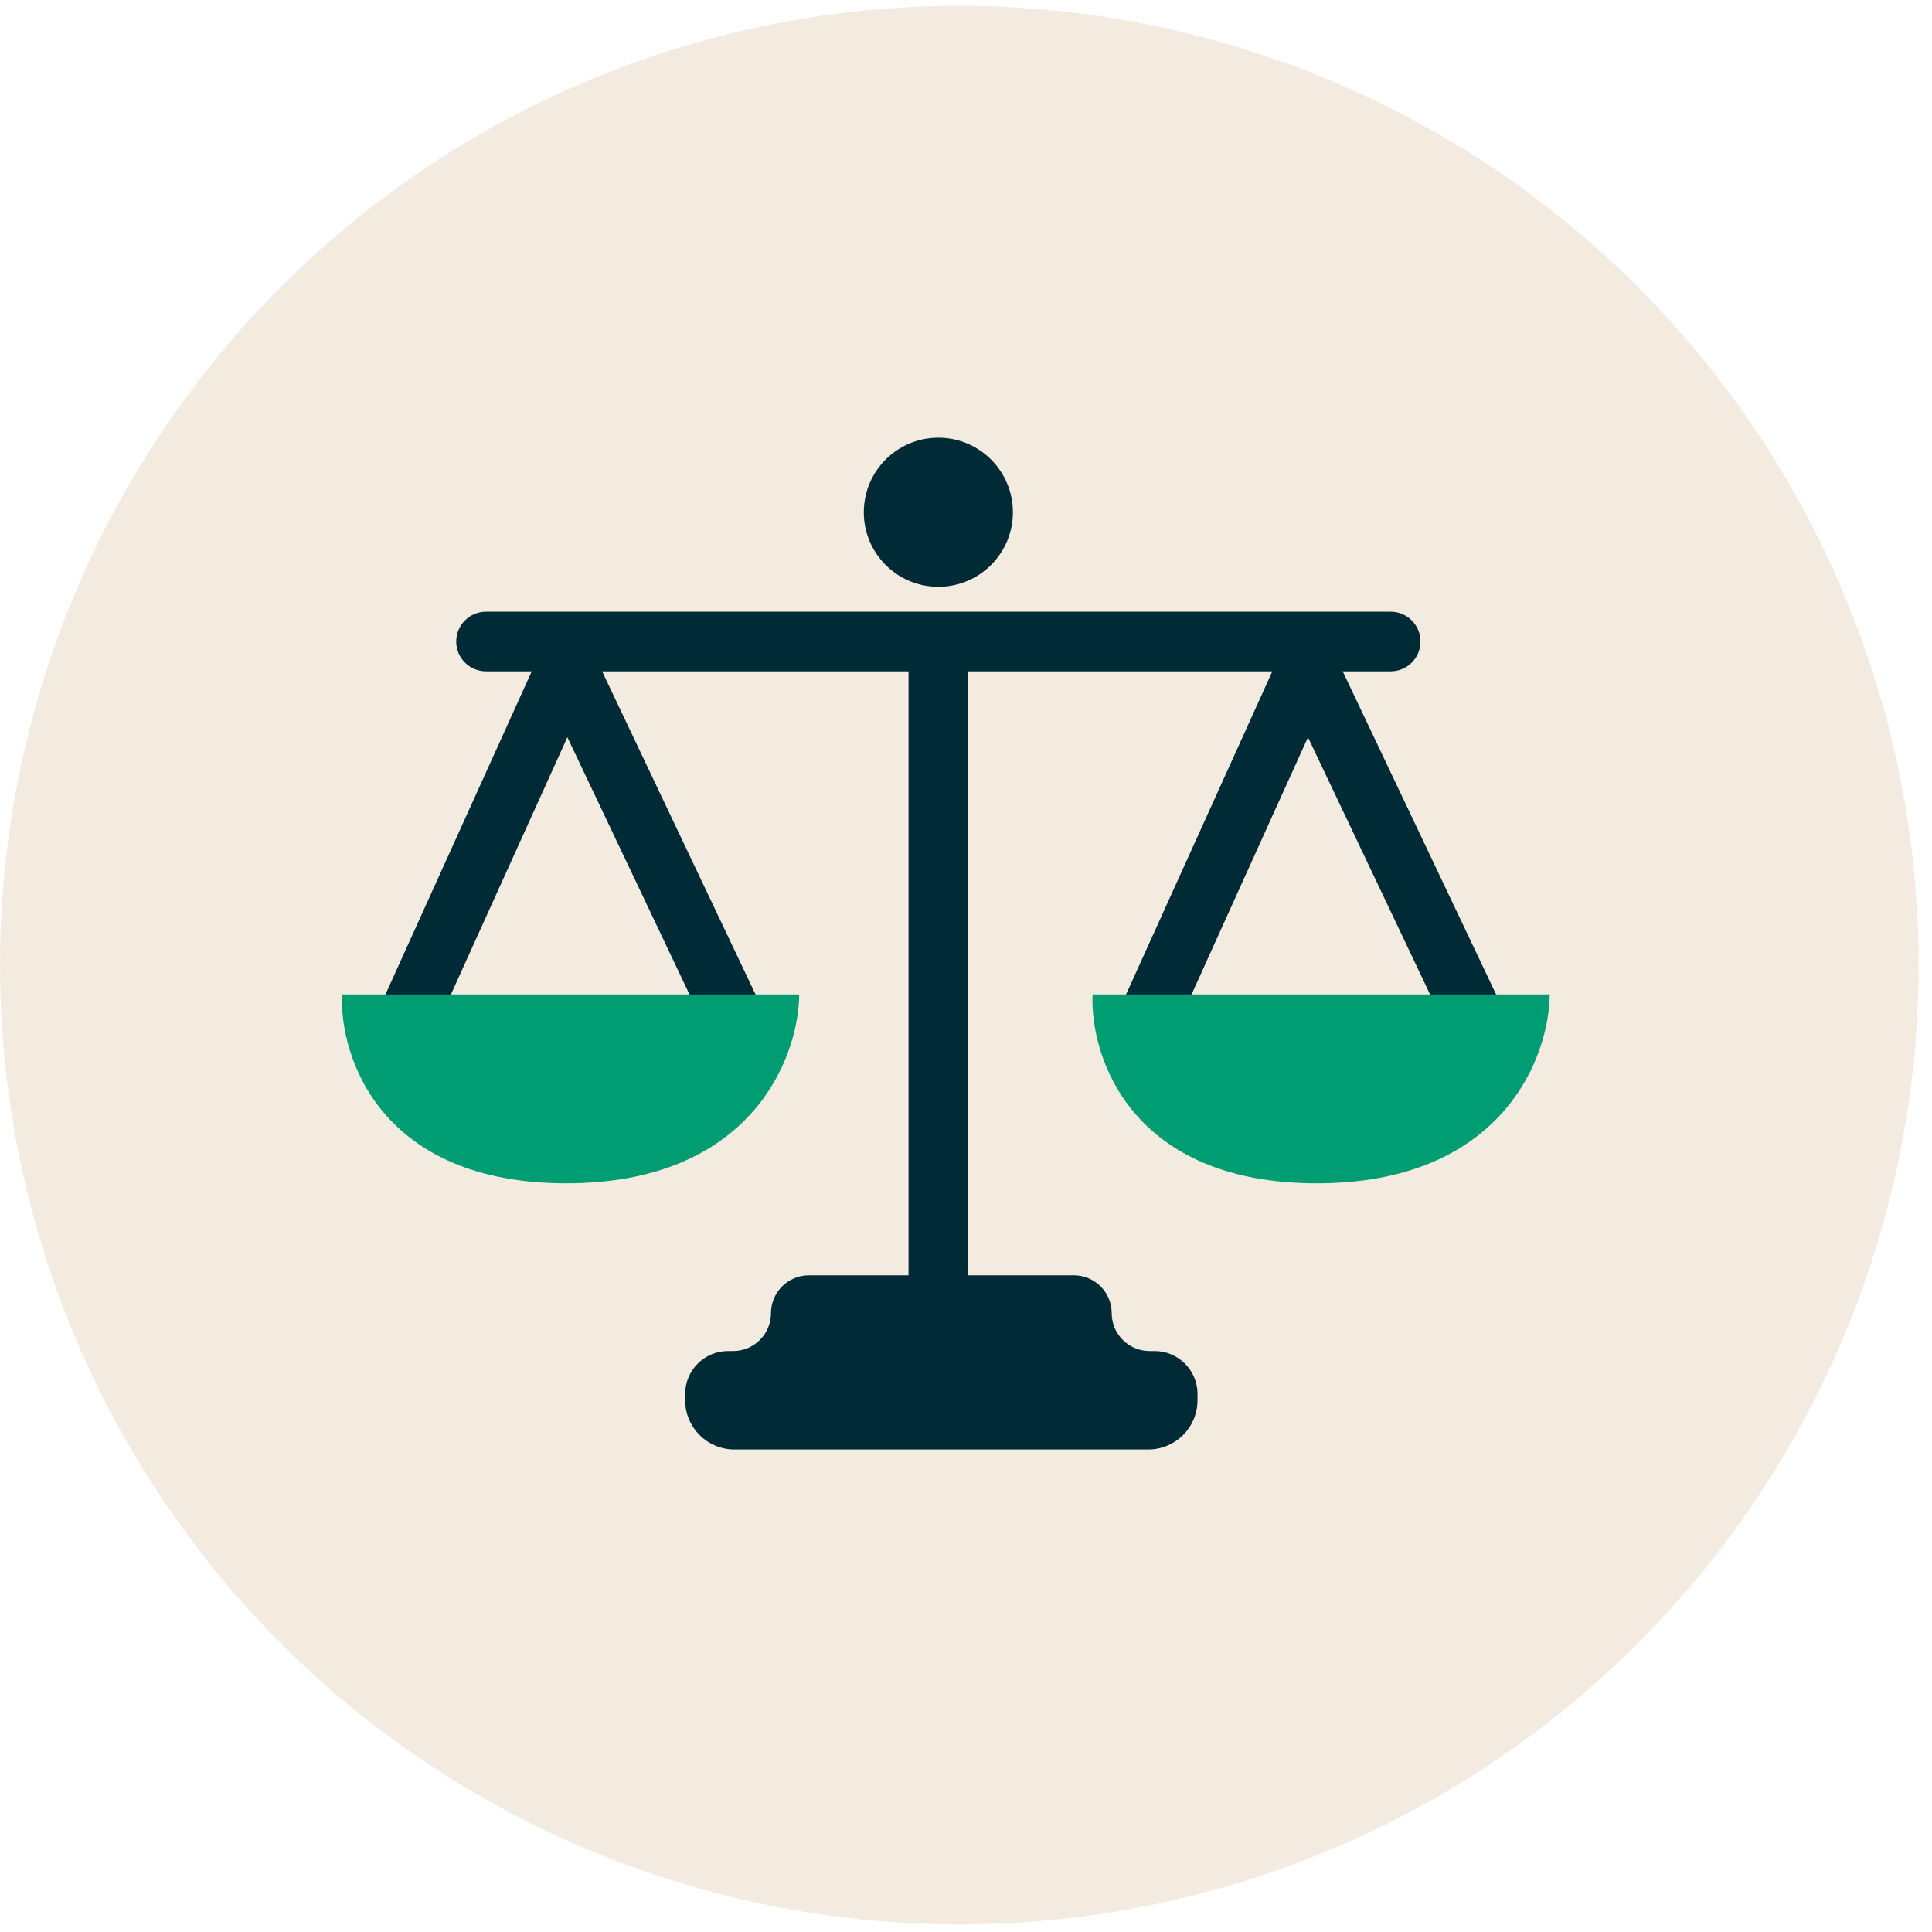
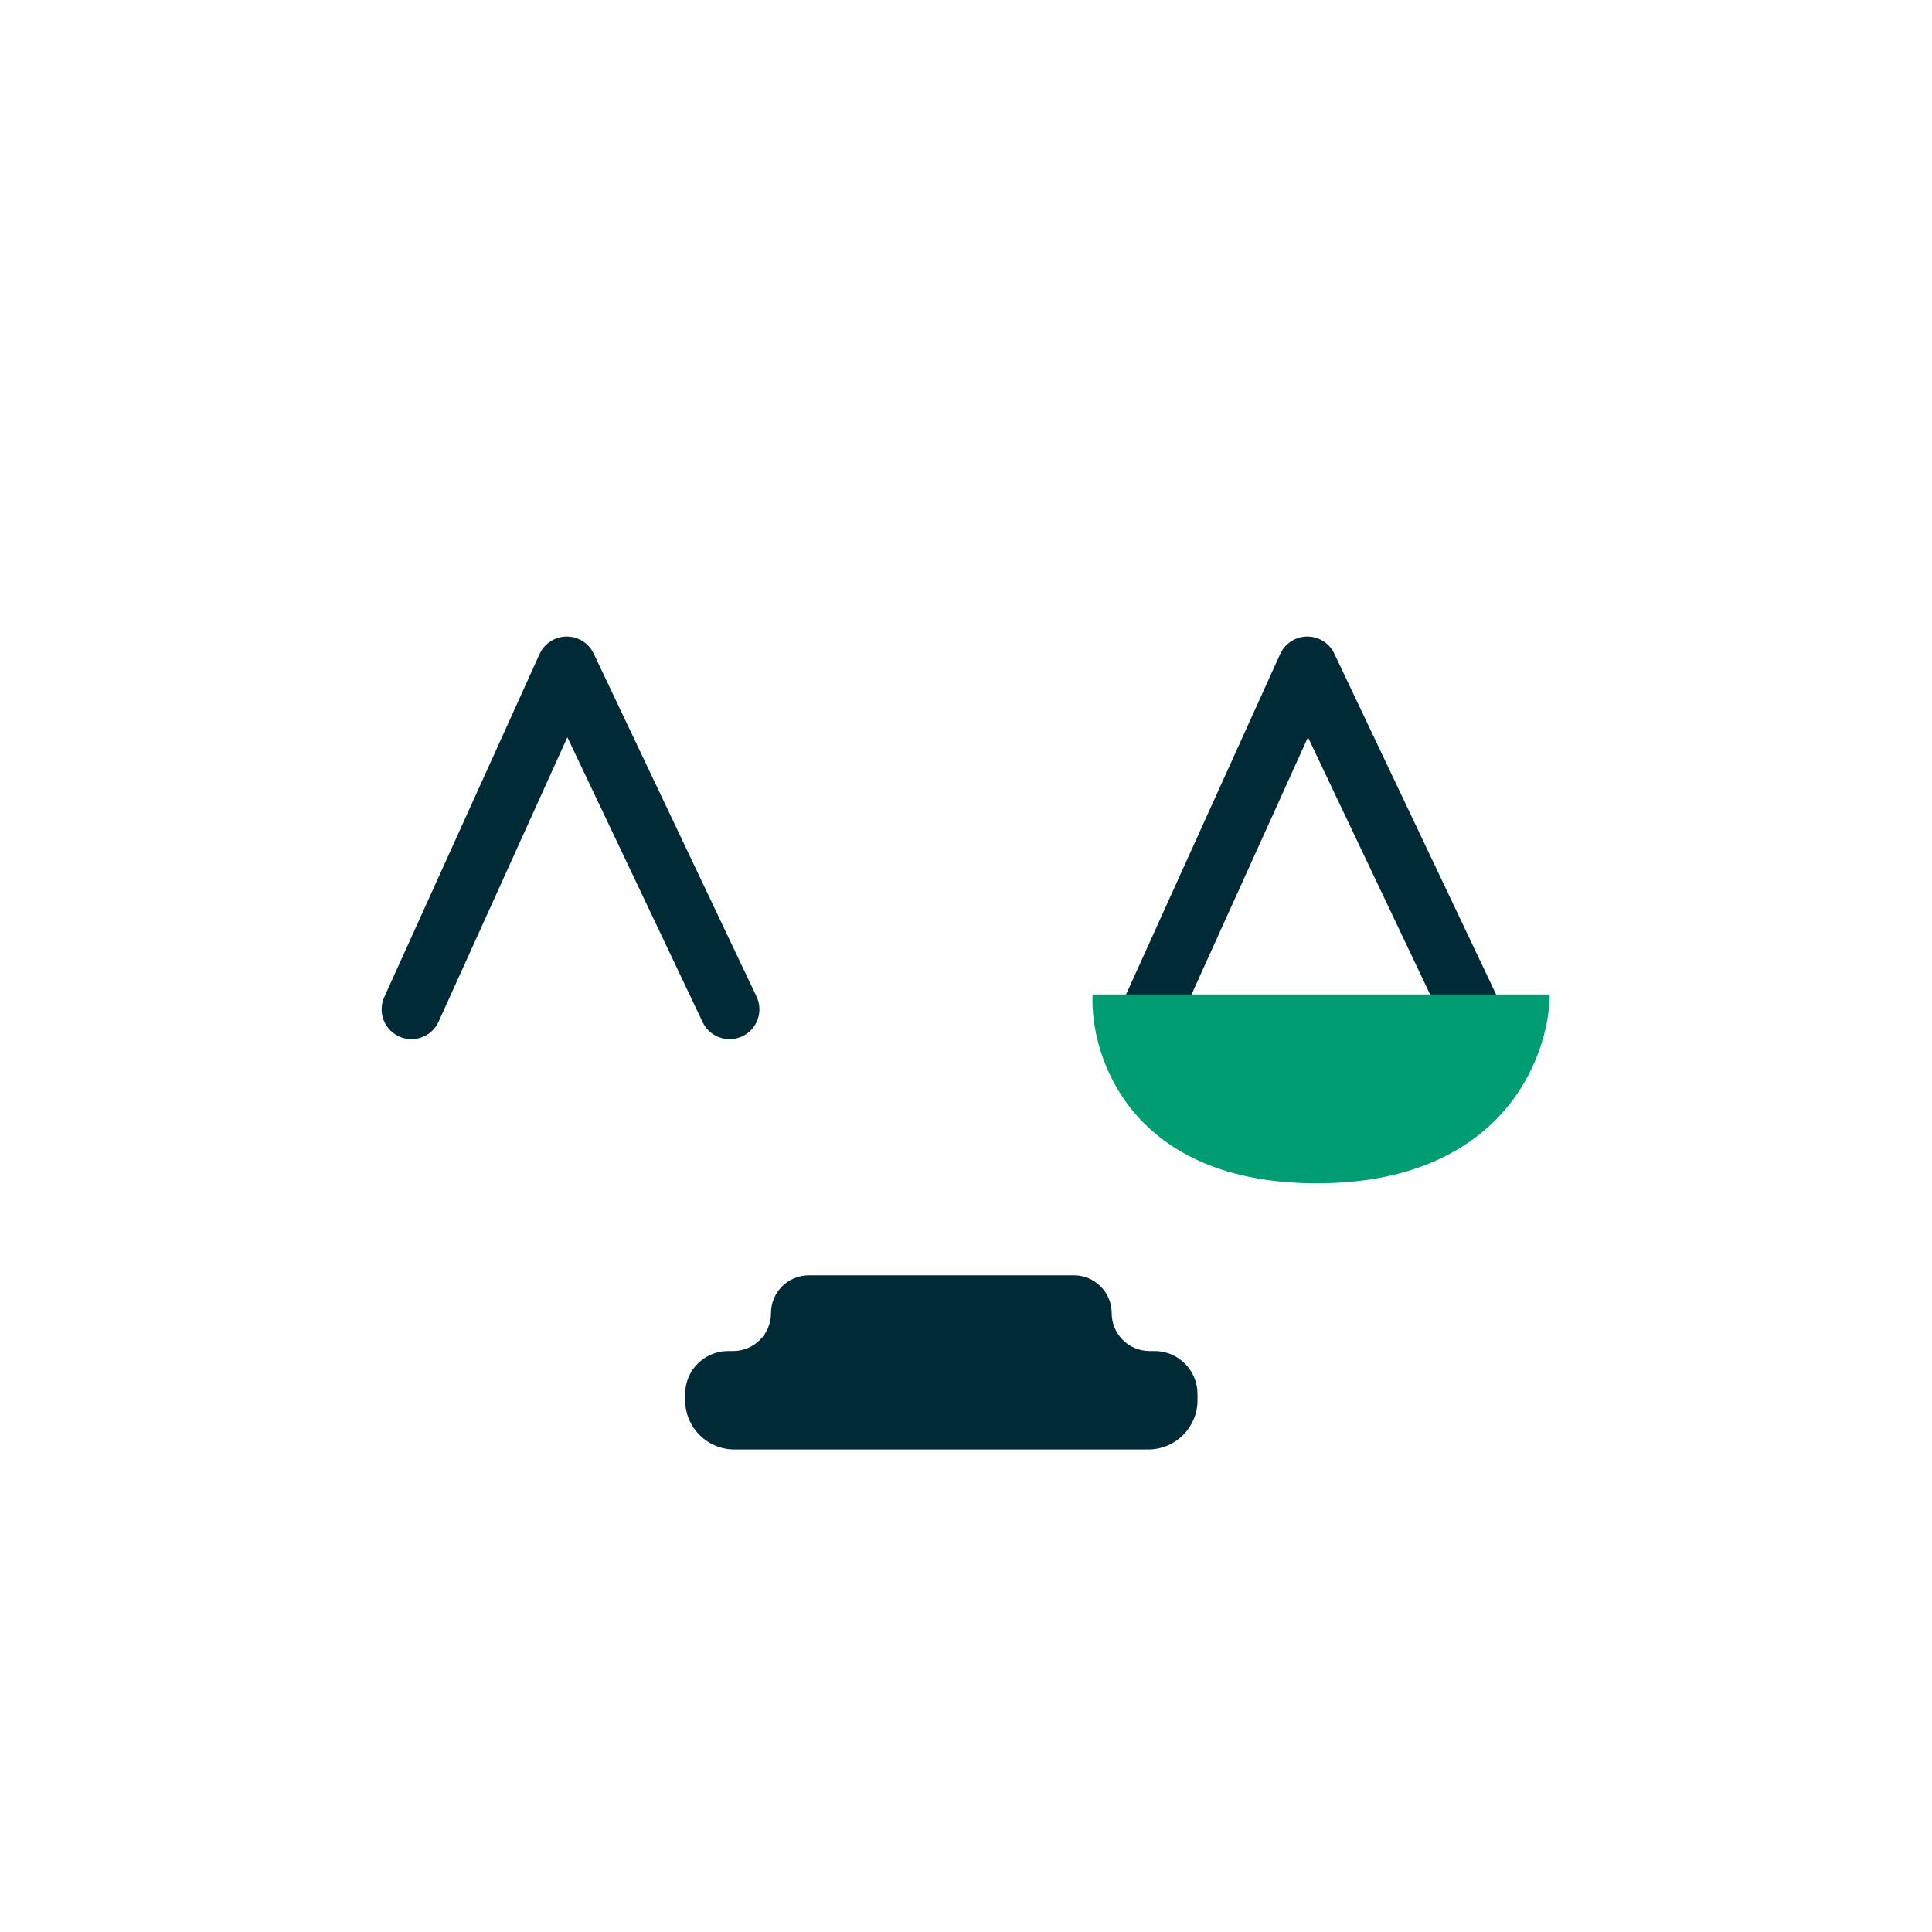
<svg xmlns="http://www.w3.org/2000/svg" width="97" height="97" viewBox="0 0 97 97" fill="none">
-   <circle cx="48.164" cy="48.456" r="48.164" fill="#ECDECB" fill-opacity="0.6" />
  <path d="M57.842 50.675L65.637 33.456L73.813 50.675" stroke="#002B36" stroke-width="2.995" stroke-linecap="round" stroke-linejoin="round" />
  <path d="M20.658 50.675L28.454 33.456L36.63 50.675" stroke="#002B36" stroke-width="2.995" stroke-linecap="round" stroke-linejoin="round" />
-   <path d="M24.402 30.712C23.575 30.712 22.905 31.382 22.905 32.209C22.905 33.036 23.575 33.706 24.402 33.706V30.712ZM69.821 33.706C70.648 33.706 71.318 33.036 71.318 32.209C71.318 31.382 70.648 30.712 69.821 30.712V33.706ZM24.402 32.209V33.706H47.112V32.209V30.712H24.402V32.209ZM47.112 32.209V33.706H69.821V32.209V30.712H47.112V32.209ZM47.112 32.209H45.614V71.389H47.112H48.609V32.209H47.112Z" fill="#002B36" />
-   <path d="M40.125 49.927H17.171C17.044 53.088 19.117 59.41 28.426 59.41C37.734 59.41 40.104 53.088 40.125 49.927Z" fill="#009C72" />
  <path d="M77.806 49.927H54.853C54.726 53.088 56.799 59.41 66.107 59.41C75.416 59.41 77.785 53.088 77.806 49.927Z" fill="#009C72" />
  <path d="M55.815 65.931C55.815 66.981 56.666 67.832 57.716 67.832H57.969C59.159 67.832 60.123 68.796 60.123 69.986V70.303C60.123 71.668 59.017 72.774 57.652 72.774H36.872C35.507 72.774 34.4 71.668 34.4 70.303V69.986C34.4 68.796 35.365 67.832 36.555 67.832H36.808C37.858 67.832 38.709 66.981 38.709 65.931V65.931C38.709 64.881 39.56 64.03 40.61 64.03H53.915C54.964 64.03 55.815 64.881 55.815 65.931V65.931Z" fill="#002B36" />
-   <circle cx="47.112" cy="25.719" r="3.743" fill="#002B36" />
</svg>